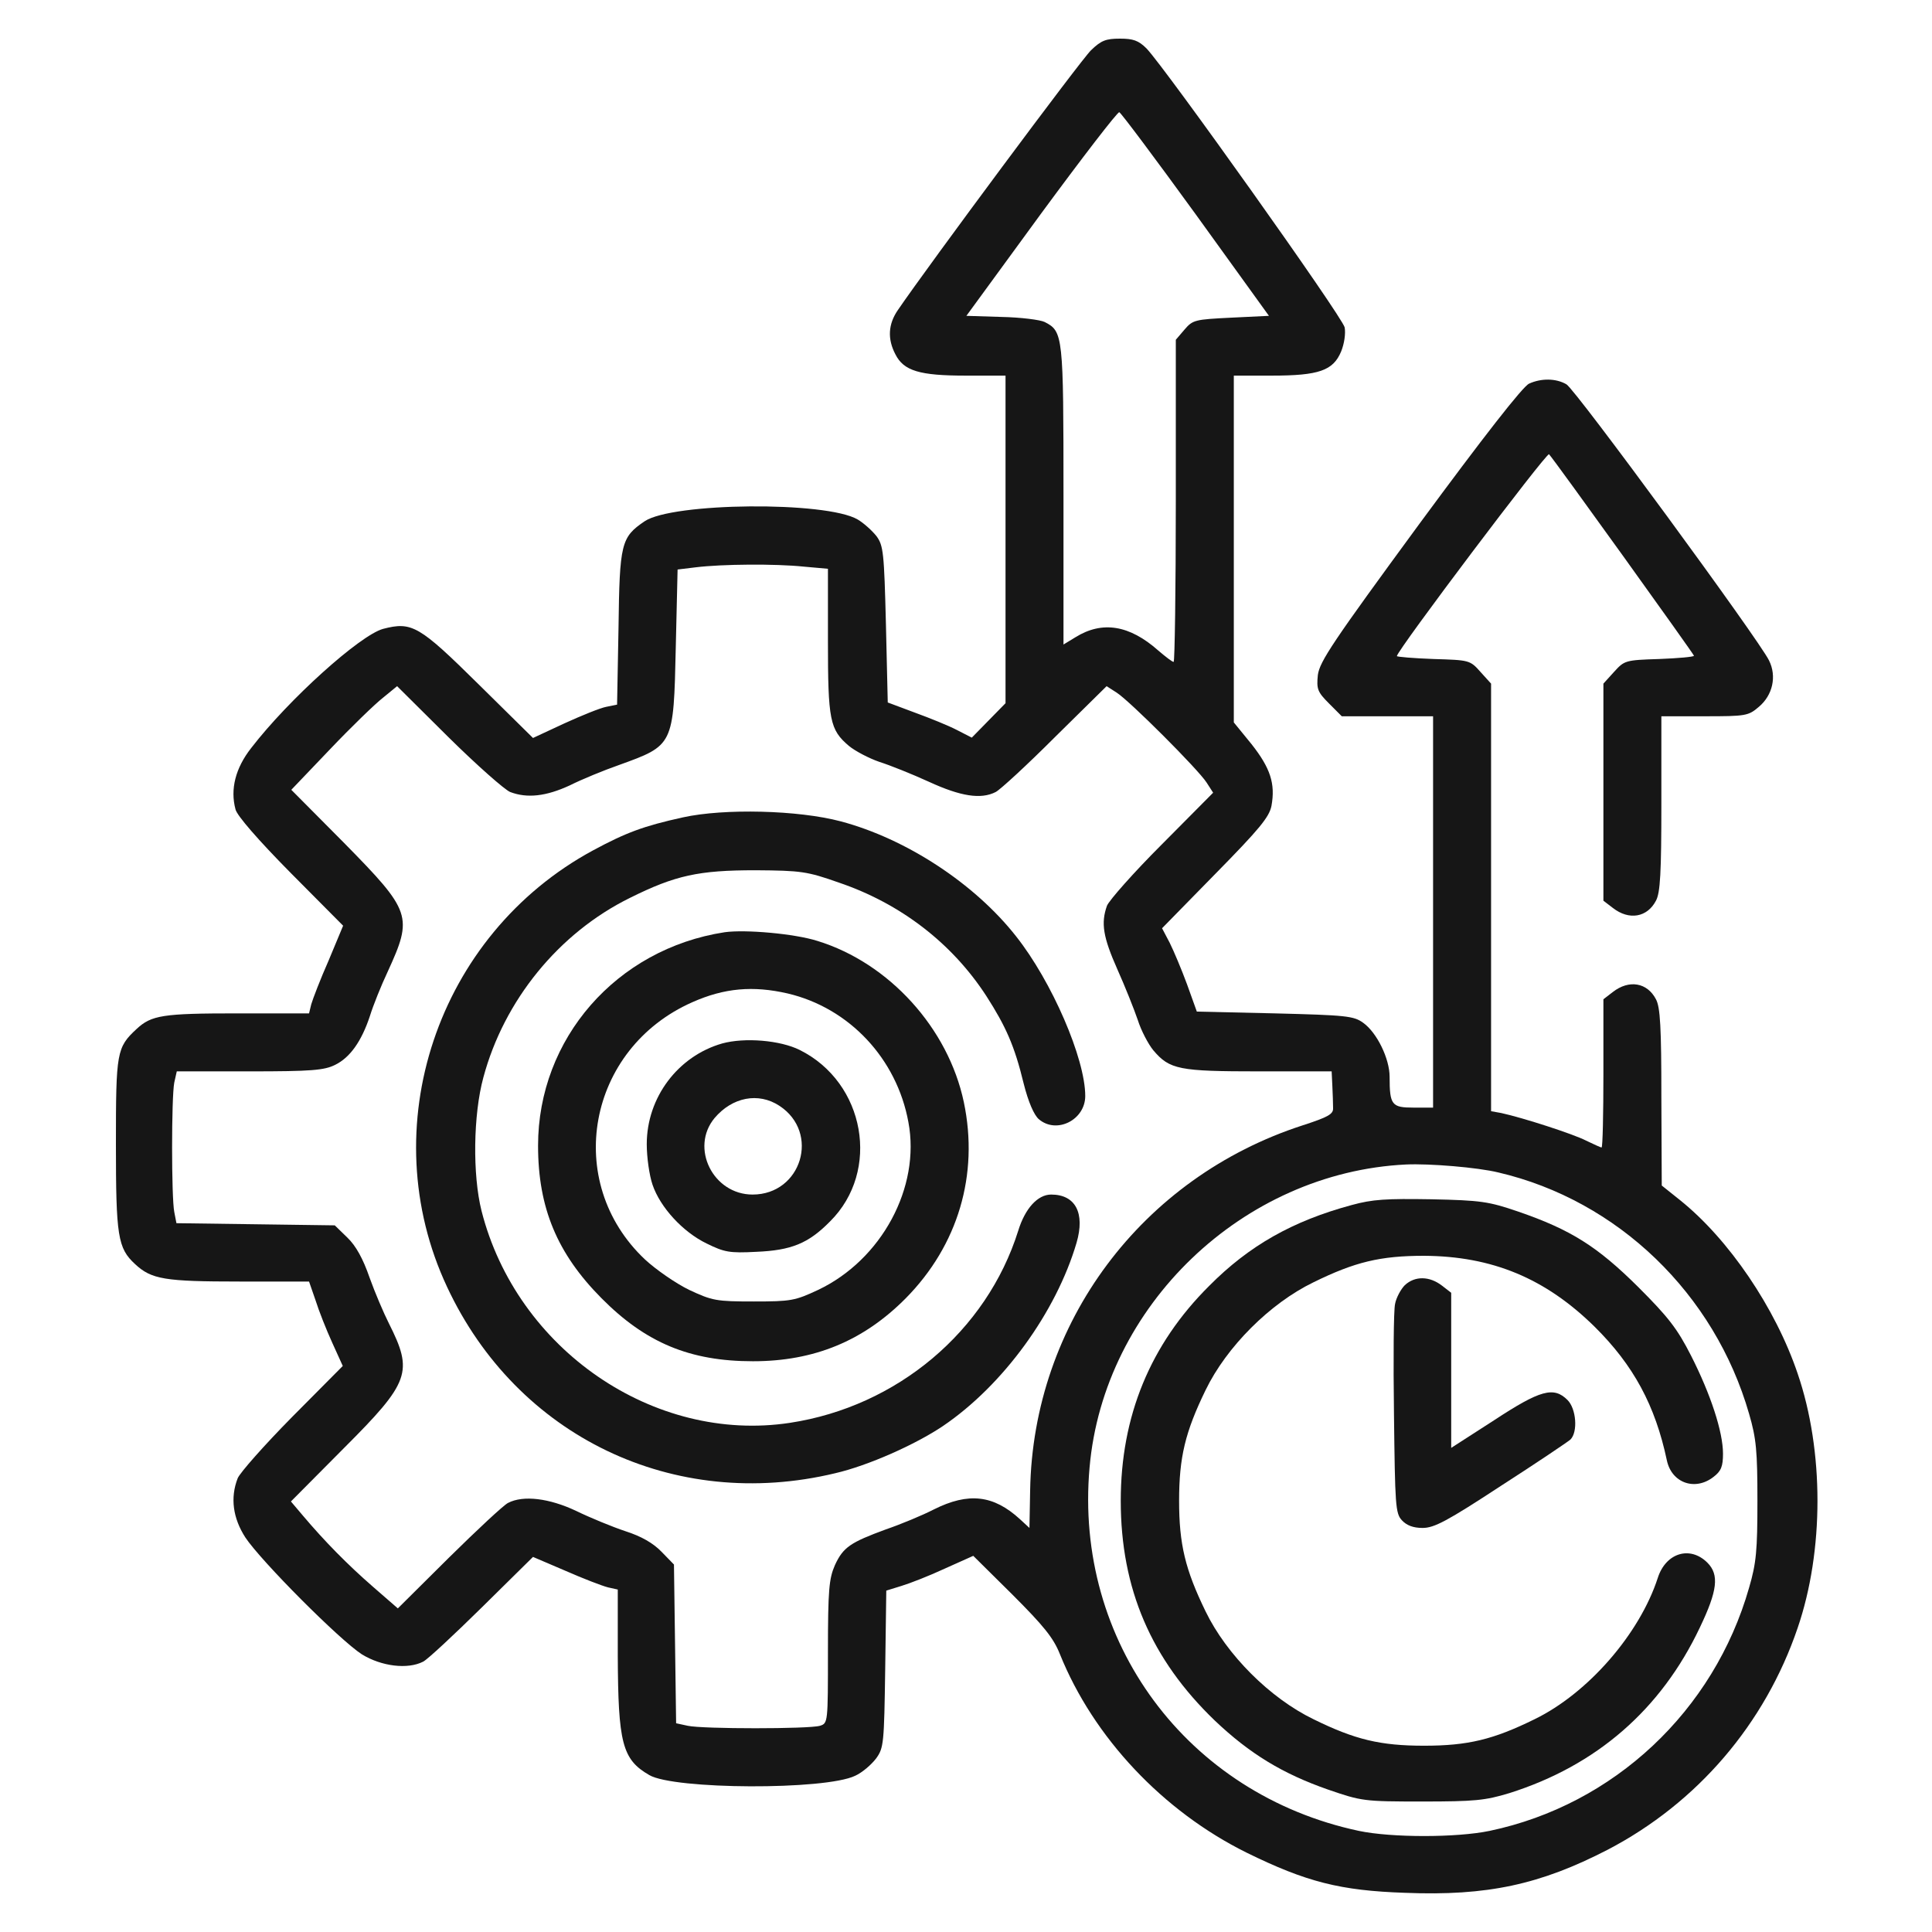
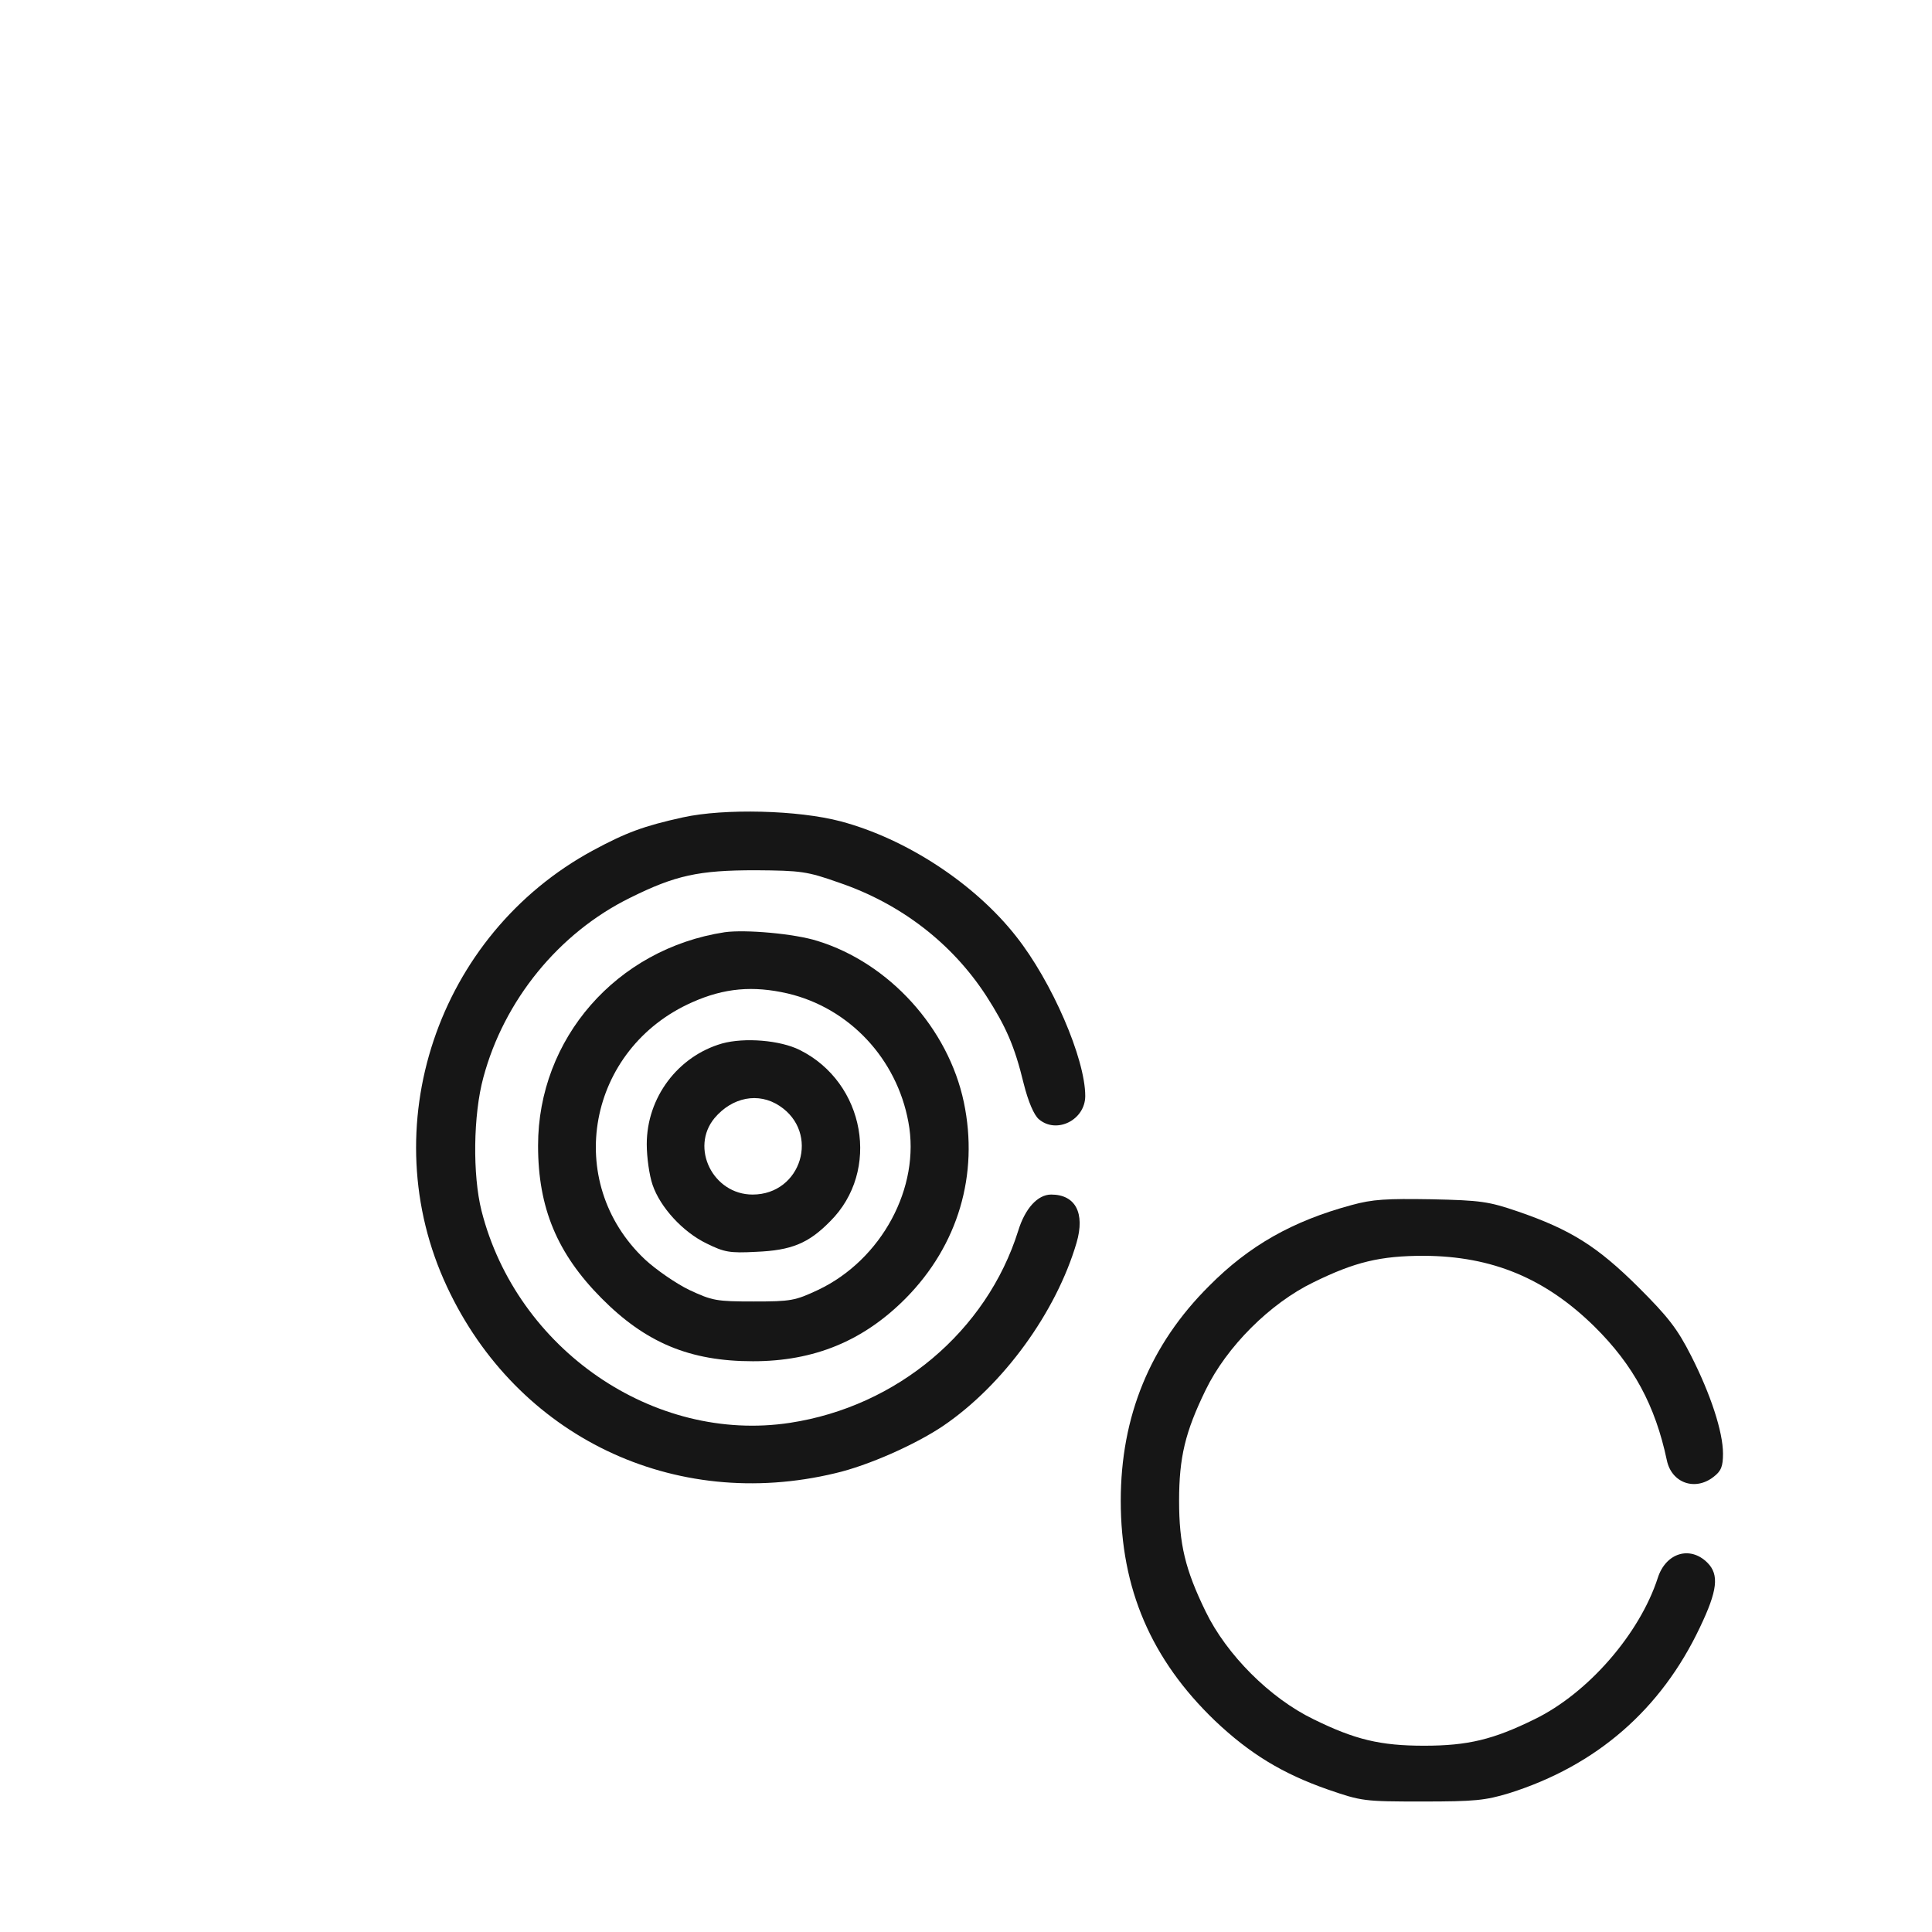
<svg xmlns="http://www.w3.org/2000/svg" width="50" height="50" viewBox="0 0 50 50" fill="none">
-   <path d="M28.236 1.3C27.973 1.553 24.044 6.842 23.237 8.024C22.984 8.39 22.965 8.774 23.172 9.168C23.387 9.599 23.8 9.721 24.991 9.721H26.023V13.96V18.199L25.582 18.649L25.15 19.09L24.766 18.893C24.55 18.78 24.063 18.583 23.678 18.443L22.975 18.18L22.928 16.164C22.881 14.298 22.862 14.12 22.684 13.876C22.572 13.735 22.356 13.538 22.196 13.444C21.381 12.966 17.404 13.004 16.682 13.491C16.073 13.904 16.035 14.063 16.007 16.248L15.97 18.236L15.688 18.293C15.538 18.321 15.05 18.518 14.6 18.724L13.794 19.099L12.387 17.711C10.849 16.192 10.662 16.08 9.911 16.276C9.311 16.445 7.473 18.096 6.498 19.362C6.095 19.878 5.954 20.422 6.095 20.947C6.132 21.106 6.676 21.734 7.52 22.588L8.88 23.957L8.505 24.857C8.289 25.345 8.092 25.861 8.055 25.992L7.998 26.226H6.142C4.21 26.226 3.919 26.273 3.535 26.63C3.019 27.108 3 27.23 3 29.602C3 31.994 3.047 32.303 3.497 32.716C3.919 33.11 4.266 33.166 6.198 33.166H7.998L8.167 33.654C8.252 33.926 8.449 34.423 8.599 34.751L8.871 35.351L7.558 36.673C6.836 37.405 6.207 38.117 6.151 38.258C5.954 38.764 6.029 39.29 6.348 39.787C6.751 40.396 8.786 42.441 9.368 42.816C9.874 43.125 10.549 43.21 10.952 43.003C11.065 42.947 11.749 42.309 12.472 41.597L13.794 40.293L14.629 40.65C15.097 40.856 15.585 41.043 15.735 41.081L15.988 41.137V42.853C15.998 45.104 16.101 45.535 16.804 45.939C17.442 46.314 21.352 46.333 22.131 45.957C22.318 45.873 22.553 45.667 22.675 45.507C22.872 45.235 22.881 45.113 22.909 43.191L22.937 41.165L23.331 41.043C23.547 40.978 24.053 40.781 24.456 40.593L25.188 40.265L26.201 41.268C27.007 42.075 27.261 42.384 27.429 42.806C28.301 44.973 30.102 46.876 32.259 47.945C33.806 48.705 34.688 48.93 36.366 48.986C38.495 49.071 39.864 48.771 41.608 47.87C43.925 46.661 45.678 44.616 46.523 42.131C47.207 40.134 47.207 37.545 46.523 35.548C45.95 33.851 44.741 32.069 43.475 31.056L43.006 30.681L42.996 28.402C42.996 26.592 42.968 26.067 42.856 25.861C42.631 25.429 42.162 25.345 41.74 25.673L41.496 25.861V27.783C41.496 28.833 41.477 29.696 41.449 29.696C41.421 29.696 41.243 29.612 41.046 29.518C40.718 29.349 39.414 28.927 38.852 28.805L38.589 28.758V23.226V17.692L38.317 17.392C38.045 17.083 38.026 17.083 37.098 17.055C36.573 17.036 36.151 16.999 36.151 16.98C36.151 16.839 40.033 11.691 40.089 11.756C40.23 11.906 43.84 16.933 43.84 16.971C43.84 16.999 43.437 17.036 42.94 17.055C42.059 17.083 42.04 17.092 41.768 17.392L41.496 17.692V20.497V23.31L41.74 23.497C42.162 23.826 42.631 23.741 42.856 23.31C42.968 23.104 42.996 22.588 42.996 20.787V18.537H44.112C45.181 18.537 45.247 18.527 45.519 18.293C45.876 17.993 45.988 17.505 45.782 17.092C45.529 16.567 40.764 10.068 40.539 9.946C40.267 9.787 39.883 9.787 39.574 9.928C39.414 9.993 38.364 11.344 36.741 13.547C34.491 16.614 34.153 17.12 34.106 17.468C34.069 17.833 34.097 17.908 34.397 18.208L34.725 18.537H35.907H37.088V23.601V28.665H36.582C36.019 28.665 35.963 28.599 35.963 27.867C35.963 27.399 35.635 26.723 35.279 26.47C35.035 26.292 34.838 26.273 32.99 26.226L30.974 26.18L30.721 25.476C30.58 25.092 30.374 24.604 30.271 24.398L30.074 24.023L31.452 22.616C32.596 21.453 32.85 21.144 32.906 20.853C33.009 20.281 32.878 19.878 32.39 19.259L31.931 18.696V14.204V9.721H32.915C34.134 9.721 34.5 9.59 34.706 9.102C34.791 8.896 34.828 8.634 34.8 8.474C34.744 8.202 30.158 1.76 29.671 1.253C29.464 1.047 29.324 1 28.986 1C28.62 1 28.498 1.047 28.236 1.3ZM30.946 5.548L32.84 8.174L31.865 8.221C30.927 8.268 30.871 8.277 30.655 8.53L30.43 8.793V12.966C30.43 15.254 30.402 17.13 30.374 17.13C30.336 17.13 30.168 16.999 29.98 16.839C29.23 16.173 28.526 16.061 27.832 16.492L27.523 16.68V12.816C27.523 8.671 27.514 8.577 27.035 8.333C26.923 8.277 26.416 8.212 25.91 8.202L25.01 8.174L26.942 5.529C28.011 4.076 28.92 2.894 28.967 2.904C29.014 2.922 29.905 4.113 30.946 5.548ZM20.799 14.664L21.427 14.72V16.586C21.427 18.64 21.474 18.884 21.971 19.305C22.131 19.437 22.487 19.624 22.759 19.718C23.031 19.803 23.613 20.037 24.044 20.234C24.86 20.609 25.385 20.694 25.769 20.497C25.882 20.44 26.576 19.803 27.307 19.071L28.639 17.758L28.902 17.927C29.239 18.143 31.012 19.915 31.227 20.253L31.396 20.515L30.074 21.847C29.342 22.578 28.705 23.3 28.648 23.441C28.489 23.891 28.545 24.248 28.92 25.092C29.117 25.532 29.352 26.123 29.445 26.395C29.53 26.667 29.717 27.023 29.849 27.183C30.271 27.68 30.515 27.727 32.587 27.727H34.463L34.481 28.102C34.491 28.308 34.5 28.561 34.5 28.674C34.51 28.833 34.378 28.908 33.712 29.124C29.549 30.474 26.735 34.235 26.66 38.568L26.642 39.543L26.398 39.318C25.713 38.69 25.066 38.614 24.166 39.065C23.875 39.215 23.312 39.449 22.928 39.58C22.009 39.918 21.821 40.04 21.606 40.509C21.456 40.856 21.427 41.137 21.427 42.75C21.427 44.579 21.427 44.598 21.221 44.663C20.94 44.748 18.183 44.748 17.798 44.663L17.498 44.598L17.47 42.544L17.442 40.49L17.123 40.162C16.907 39.937 16.598 39.759 16.185 39.627C15.848 39.515 15.276 39.28 14.91 39.102C14.216 38.774 13.541 38.69 13.147 38.896C13.034 38.952 12.35 39.59 11.618 40.312L10.296 41.625L9.649 41.062C8.992 40.49 8.402 39.89 7.839 39.224L7.529 38.858L8.889 37.489C10.615 35.764 10.699 35.51 10.062 34.244C9.93 33.982 9.705 33.457 9.564 33.063C9.396 32.575 9.208 32.238 8.992 32.031L8.664 31.712L6.62 31.684L4.566 31.656L4.51 31.365C4.435 30.99 4.435 28.402 4.51 28.017L4.575 27.727H6.46C8.064 27.727 8.392 27.699 8.674 27.558C9.058 27.37 9.358 26.948 9.574 26.292C9.658 26.02 9.865 25.504 10.033 25.148C10.69 23.713 10.652 23.591 8.899 21.809L7.539 20.44L8.542 19.39C9.086 18.818 9.705 18.218 9.911 18.058L10.277 17.758L11.609 19.081C12.34 19.803 13.062 20.44 13.203 20.497C13.644 20.665 14.132 20.609 14.741 20.328C15.06 20.168 15.632 19.934 16.007 19.803C17.433 19.287 17.433 19.305 17.489 16.755L17.536 14.739L18.005 14.682C18.689 14.598 20.068 14.588 20.799 14.664ZM38.776 30.343C41.871 31.065 44.375 33.485 45.266 36.589C45.453 37.227 45.482 37.555 45.482 38.84C45.482 40.124 45.453 40.453 45.266 41.09C44.356 44.279 41.768 46.708 38.551 47.383C37.698 47.561 36.01 47.561 35.166 47.383C30.721 46.436 27.795 42.487 28.198 37.977C28.564 33.794 32.165 30.343 36.385 30.137C36.995 30.109 38.242 30.212 38.776 30.343Z" fill="#161616" />
  <path d="M17.676 21.153C16.654 21.378 16.204 21.547 15.351 22.006C11.309 24.191 9.639 29.19 11.571 33.307C13.381 37.18 17.442 39.13 21.615 38.127C22.468 37.93 23.688 37.386 24.4 36.908C25.966 35.848 27.335 33.954 27.861 32.163C28.086 31.393 27.832 30.915 27.204 30.915C26.857 30.915 26.529 31.272 26.351 31.853C25.535 34.451 23.219 36.401 20.443 36.823C16.917 37.358 13.372 34.919 12.462 31.337C12.228 30.409 12.246 28.852 12.509 27.886C13.044 25.889 14.46 24.144 16.307 23.235C17.479 22.653 18.079 22.522 19.552 22.522C20.733 22.531 20.884 22.55 21.709 22.841C23.312 23.385 24.644 24.416 25.526 25.776C26.032 26.564 26.257 27.07 26.491 28.036C26.613 28.524 26.763 28.861 26.885 28.965C27.345 29.358 28.086 28.983 28.086 28.364C28.086 27.398 27.223 25.401 26.294 24.229C25.225 22.869 23.453 21.706 21.756 21.256C20.658 20.965 18.745 20.918 17.676 21.153Z" fill="#161616" />
  <path d="M18.754 24.126C15.95 24.557 13.925 26.883 13.925 29.649C13.925 31.262 14.422 32.444 15.566 33.597C16.71 34.751 17.854 35.229 19.486 35.229C21.071 35.229 22.346 34.704 23.443 33.597C24.794 32.228 25.338 30.399 24.944 28.524C24.541 26.611 23.012 24.923 21.155 24.351C20.564 24.163 19.289 24.051 18.754 24.126ZM20.386 25.711C21.98 26.086 23.209 27.399 23.509 29.04C23.828 30.728 22.815 32.603 21.174 33.382C20.574 33.663 20.471 33.682 19.505 33.682C18.539 33.682 18.436 33.663 17.835 33.382C17.488 33.213 16.973 32.856 16.691 32.594C14.562 30.587 15.2 27.136 17.92 25.936C18.745 25.57 19.486 25.504 20.386 25.711Z" fill="#161616" />
  <path d="M18.689 27.005C17.545 27.333 16.738 28.402 16.738 29.612C16.738 29.949 16.804 30.418 16.888 30.662C17.085 31.243 17.667 31.881 18.286 32.181C18.745 32.406 18.876 32.434 19.57 32.397C20.48 32.359 20.921 32.181 21.483 31.609C22.796 30.306 22.393 28.017 20.696 27.173C20.189 26.92 19.27 26.845 18.689 27.005ZM20.171 28.618C21.23 29.312 20.743 30.915 19.477 30.915C18.454 30.915 17.854 29.706 18.492 28.936C18.951 28.393 19.627 28.261 20.171 28.618Z" fill="#161616" />
  <path d="M34.979 31.187C33.45 31.6 32.325 32.238 31.293 33.279C29.765 34.798 29.005 36.654 29.005 38.84C29.005 41.118 29.793 42.947 31.443 44.532C32.343 45.385 33.187 45.901 34.369 46.314C35.241 46.614 35.297 46.623 36.807 46.623C38.167 46.623 38.439 46.595 39.058 46.407C41.318 45.695 42.987 44.241 43.991 42.122C44.45 41.165 44.497 40.753 44.188 40.443C43.737 39.993 43.109 40.19 42.903 40.837C42.434 42.281 41.102 43.819 39.714 44.494C38.645 45.02 37.989 45.179 36.854 45.179C35.719 45.179 35.063 45.02 33.994 44.494C32.869 43.95 31.743 42.825 31.199 41.7C30.674 40.621 30.515 39.965 30.515 38.84C30.515 37.714 30.674 37.058 31.199 35.979C31.743 34.854 32.869 33.729 33.994 33.185C35.063 32.66 35.719 32.5 36.854 32.5C38.617 32.51 39.996 33.082 41.271 34.338C42.275 35.332 42.837 36.373 43.137 37.789C43.259 38.38 43.869 38.596 44.347 38.221C44.544 38.071 44.591 37.949 44.591 37.62C44.591 37.058 44.272 36.083 43.766 35.088C43.409 34.385 43.175 34.085 42.396 33.307C41.337 32.256 40.652 31.825 39.292 31.356C38.523 31.093 38.326 31.065 37.042 31.037C35.879 31.018 35.523 31.037 34.979 31.187Z" fill="#161616" />
-   <path d="M36.357 33.26C36.254 33.363 36.132 33.588 36.104 33.748C36.066 33.916 36.057 35.201 36.076 36.598C36.104 38.952 36.113 39.168 36.282 39.346C36.404 39.477 36.573 39.543 36.817 39.543C37.117 39.543 37.454 39.365 38.842 38.455C39.761 37.864 40.568 37.32 40.643 37.255C40.84 37.058 40.793 36.458 40.568 36.233C40.211 35.876 39.864 35.97 38.664 36.758L37.557 37.471V35.464V33.457L37.314 33.269C36.995 33.025 36.62 33.016 36.357 33.26Z" fill="#161616" />
</svg>